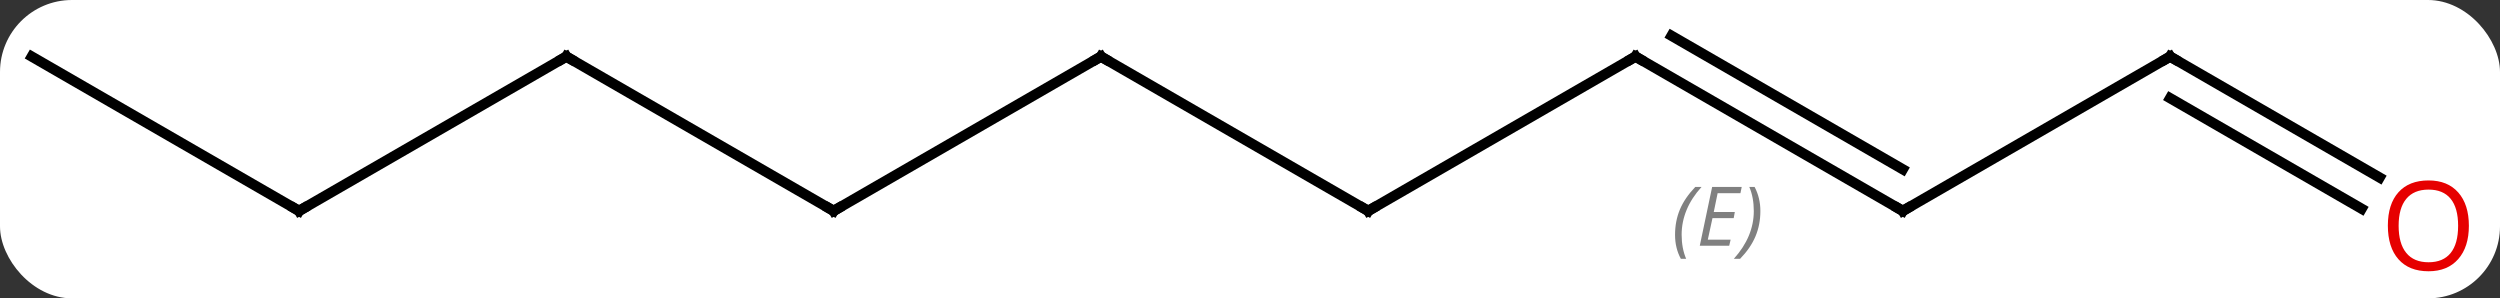
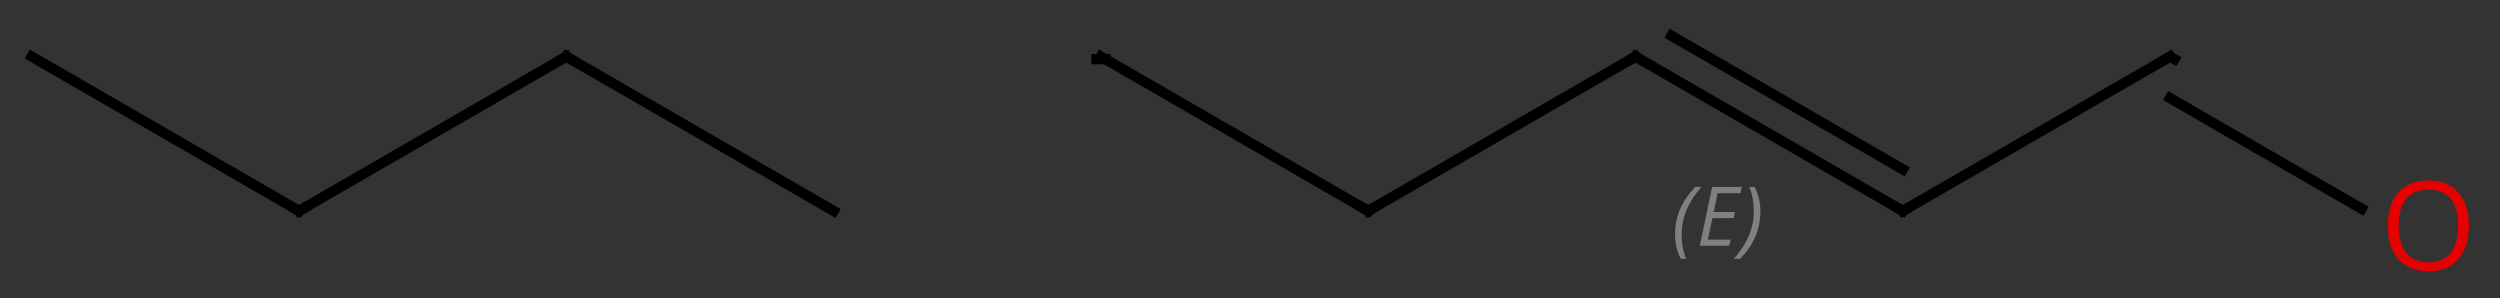
<svg xmlns="http://www.w3.org/2000/svg" width="243" viewBox="0 0 243 29" style="fill-opacity:1; color-rendering:auto; color-interpolation:auto; text-rendering:auto; stroke:black; stroke-linecap:square; stroke-miterlimit:10; shape-rendering:auto; stroke-opacity:1; fill:black; stroke-dasharray:none; font-weight:normal; stroke-width:1; font-family:'Open Sans'; font-style:normal; stroke-linejoin:miter; font-size:12; stroke-dashoffset:0; image-rendering:auto;" height="29" class="cas-substance-image">
  <rect x="0" y="0" width="243" height="29" fill="#333333" stroke="none" />
  <svg class="cas-substance-single-component">
-     <rect y="0" x="0" width="243" stroke="none" ry="7" rx="7" height="29" fill="white" class="cas-substance-group" />
    <svg y="0" x="0" width="243" viewBox="0 0 243 29" style="fill:black;" height="29" class="cas-substance-single-component-image">
      <svg>
        <g>
          <g transform="translate(120,13)" style="text-rendering:geometricPrecision; color-rendering:optimizeQuality; color-interpolation:linearRGB; stroke-linecap:butt; image-rendering:optimizeQuality;">
            <line y2="7.5" y1="-7.5" x2="12.99" x1="-12.99" style="fill:none;" />
-             <line y2="7.5" y1="-7.5" x2="-38.97" x1="-12.99" style="fill:none;" />
            <line y2="-7.5" y1="7.5" x2="38.97" x1="12.99" style="fill:none;" />
            <line y2="-7.5" y1="7.5" x2="-64.953" x1="-38.97" style="fill:none;" />
            <line y2="7.5" y1="-7.5" x2="64.953" x1="38.97" style="fill:none;" />
            <line y2="3.458" y1="-9.521" x2="64.953" x1="42.47" style="fill:none;" />
          </g>
          <g transform="translate(120,13)" style="stroke-linecap:butt; font-size:8.4px; fill:gray; text-rendering:geometricPrecision; image-rendering:optimizeQuality; color-rendering:optimizeQuality; font-family:'Open Sans'; font-style:italic; stroke:gray; color-interpolation:linearRGB;">
            <path style="stroke:none;" d="M42.815 9.825 Q42.815 8.496 43.283 7.371 Q43.752 6.246 44.783 5.168 L45.393 5.168 Q44.424 6.231 43.94 7.403 Q43.455 8.575 43.455 9.809 Q43.455 11.137 43.893 12.153 L43.377 12.153 Q42.815 11.121 42.815 9.825 ZM48.078 10.887 L45.218 10.887 L46.421 5.168 L49.296 5.168 L49.171 5.778 L46.953 5.778 L46.578 7.606 L48.624 7.606 L48.515 8.2 L46.453 8.2 L45.999 10.293 L48.218 10.293 L48.078 10.887 ZM51.109 7.512 Q51.109 8.84 50.633 9.973 Q50.156 11.106 49.14 12.153 L48.531 12.153 Q50.469 9.996 50.469 7.512 Q50.469 6.184 50.031 5.168 L50.547 5.168 Q51.109 6.231 51.109 7.512 Z" />
            <line y2="7.5" y1="-7.5" x2="-90.933" x1="-64.953" style="fill:none; stroke:black;" />
            <line y2="-7.5" y1="7.5" x2="90.933" x1="64.953" style="fill:none; stroke:black;" />
            <line y2="-7.5" y1="7.5" x2="-116.913" x1="-90.933" style="fill:none; stroke:black;" />
-             <line y2="4.259" y1="-7.5" x2="111.299" x1="90.933" style="fill:none; stroke:black;" />
            <line y2="7.29" y1="-3.458" x2="109.549" x1="90.933" style="fill:none; stroke:black;" />
-             <path style="fill:none; stroke-miterlimit:5; stroke:black;" d="M-12.557 -7.25 L-12.99 -7.5 L-13.423 -7.25" />
+             <path style="fill:none; stroke-miterlimit:5; stroke:black;" d="M-12.557 -7.25 L-13.423 -7.25" />
            <path style="fill:none; stroke-miterlimit:5; stroke:black;" d="M12.557 7.25 L12.99 7.5 L13.423 7.25" />
-             <path style="fill:none; stroke-miterlimit:5; stroke:black;" d="M-38.537 7.25 L-38.97 7.5 L-39.403 7.25" />
            <path style="fill:none; stroke-miterlimit:5; stroke:black;" d="M38.537 -7.25 L38.97 -7.5 L39.403 -7.25" />
            <path style="fill:none; stroke-miterlimit:5; stroke:black;" d="M-64.52 -7.25 L-64.953 -7.5 L-65.386 -7.25" />
            <path style="fill:none; stroke-miterlimit:5; stroke:black;" d="M64.52 7.25 L64.953 7.5 L65.386 7.25" />
            <path style="fill:none; stroke-miterlimit:5; stroke:black;" d="M-90.5 7.25 L-90.933 7.5 L-91.366 7.25" />
            <path style="fill:none; stroke-miterlimit:5; stroke:black;" d="M90.5 -7.25 L90.933 -7.5 L91.366 -7.25" />
          </g>
          <g transform="translate(119.125,14.515)" style="stroke-linecap:butt; fill:rgb(230,0,0); text-rendering:geometricPrecision; color-rendering:optimizeQuality; image-rendering:optimizeQuality; font-family:'Open Sans'; stroke:rgb(230,0,0); color-interpolation:linearRGB; stroke-miterlimit:5;">
            <path style="stroke:none;" d="M120.85 7.43 Q120.85 9.492 119.811 10.672 Q118.772 11.852 116.929 11.852 Q115.038 11.852 114.007 10.688 Q112.975 9.523 112.975 7.414 Q112.975 5.32 114.007 4.172 Q115.038 3.023 116.929 3.023 Q118.788 3.023 119.819 4.195 Q120.85 5.367 120.85 7.43 ZM114.022 7.43 Q114.022 9.164 114.765 10.07 Q115.507 10.977 116.929 10.977 Q118.35 10.977 119.077 10.078 Q119.804 9.18 119.804 7.43 Q119.804 5.695 119.077 4.805 Q118.35 3.914 116.929 3.914 Q115.507 3.914 114.765 4.812 Q114.022 5.711 114.022 7.43 Z" />
          </g>
        </g>
      </svg>
    </svg>
  </svg>
</svg>